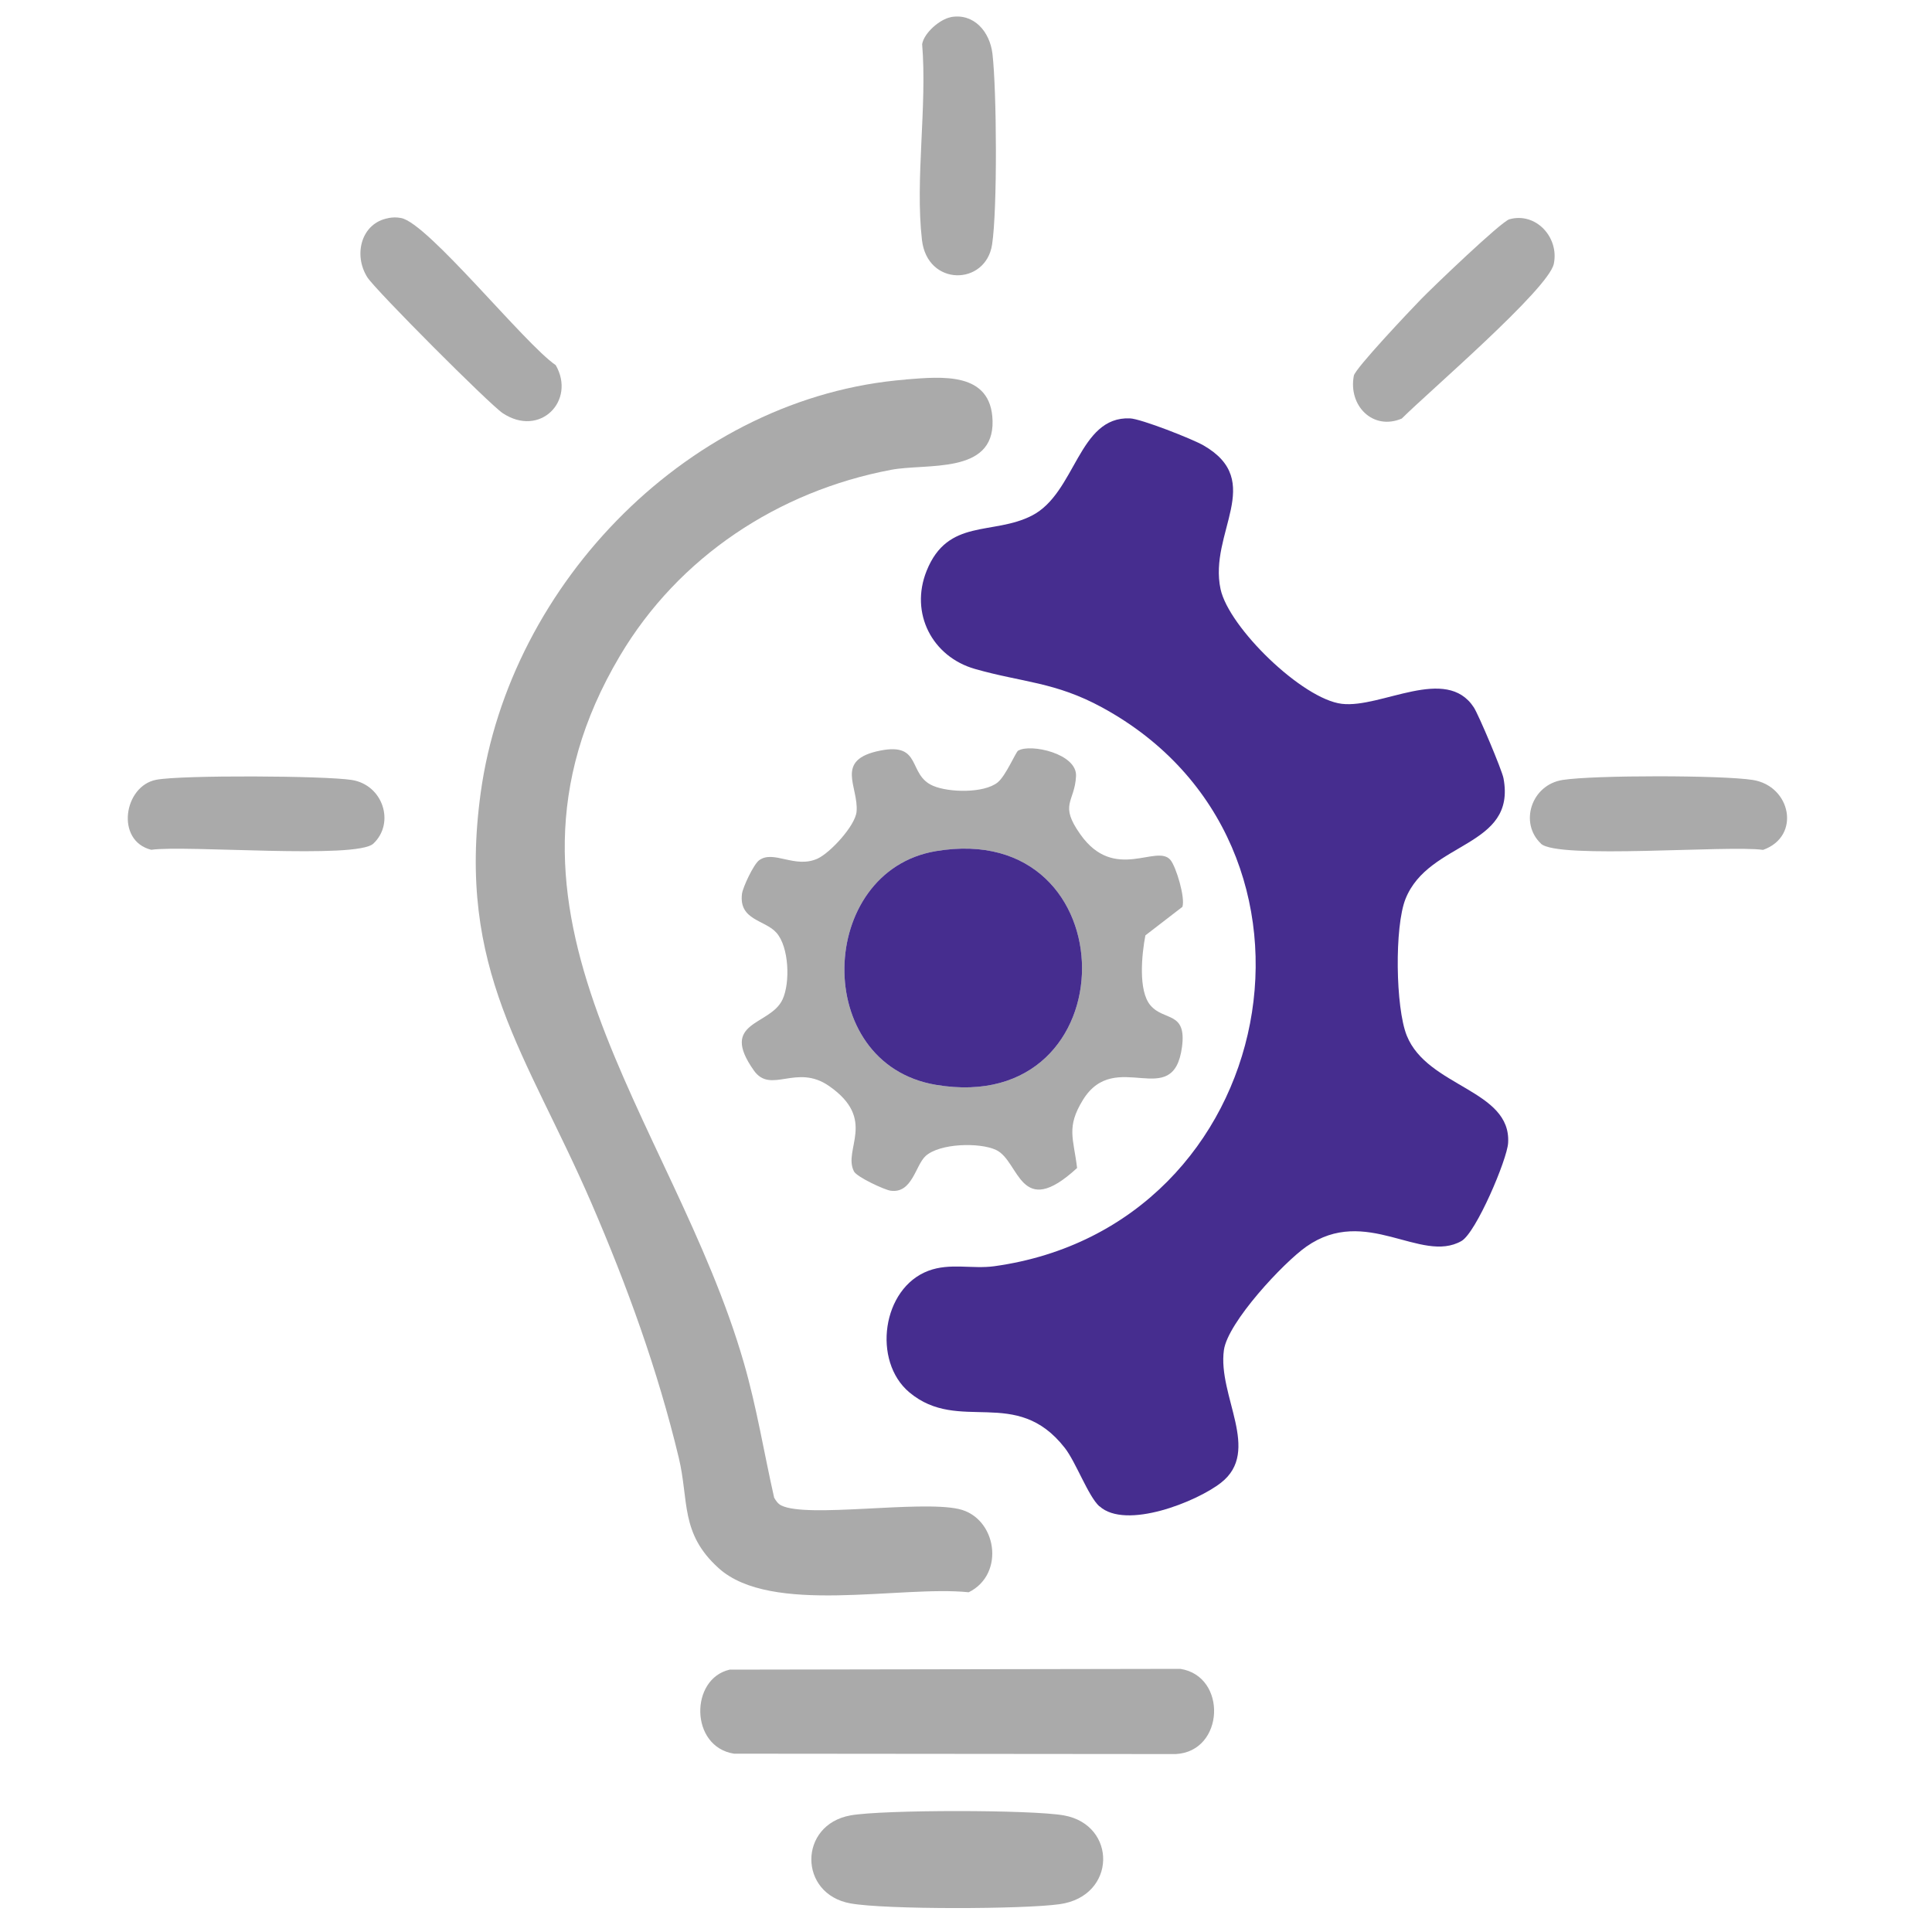
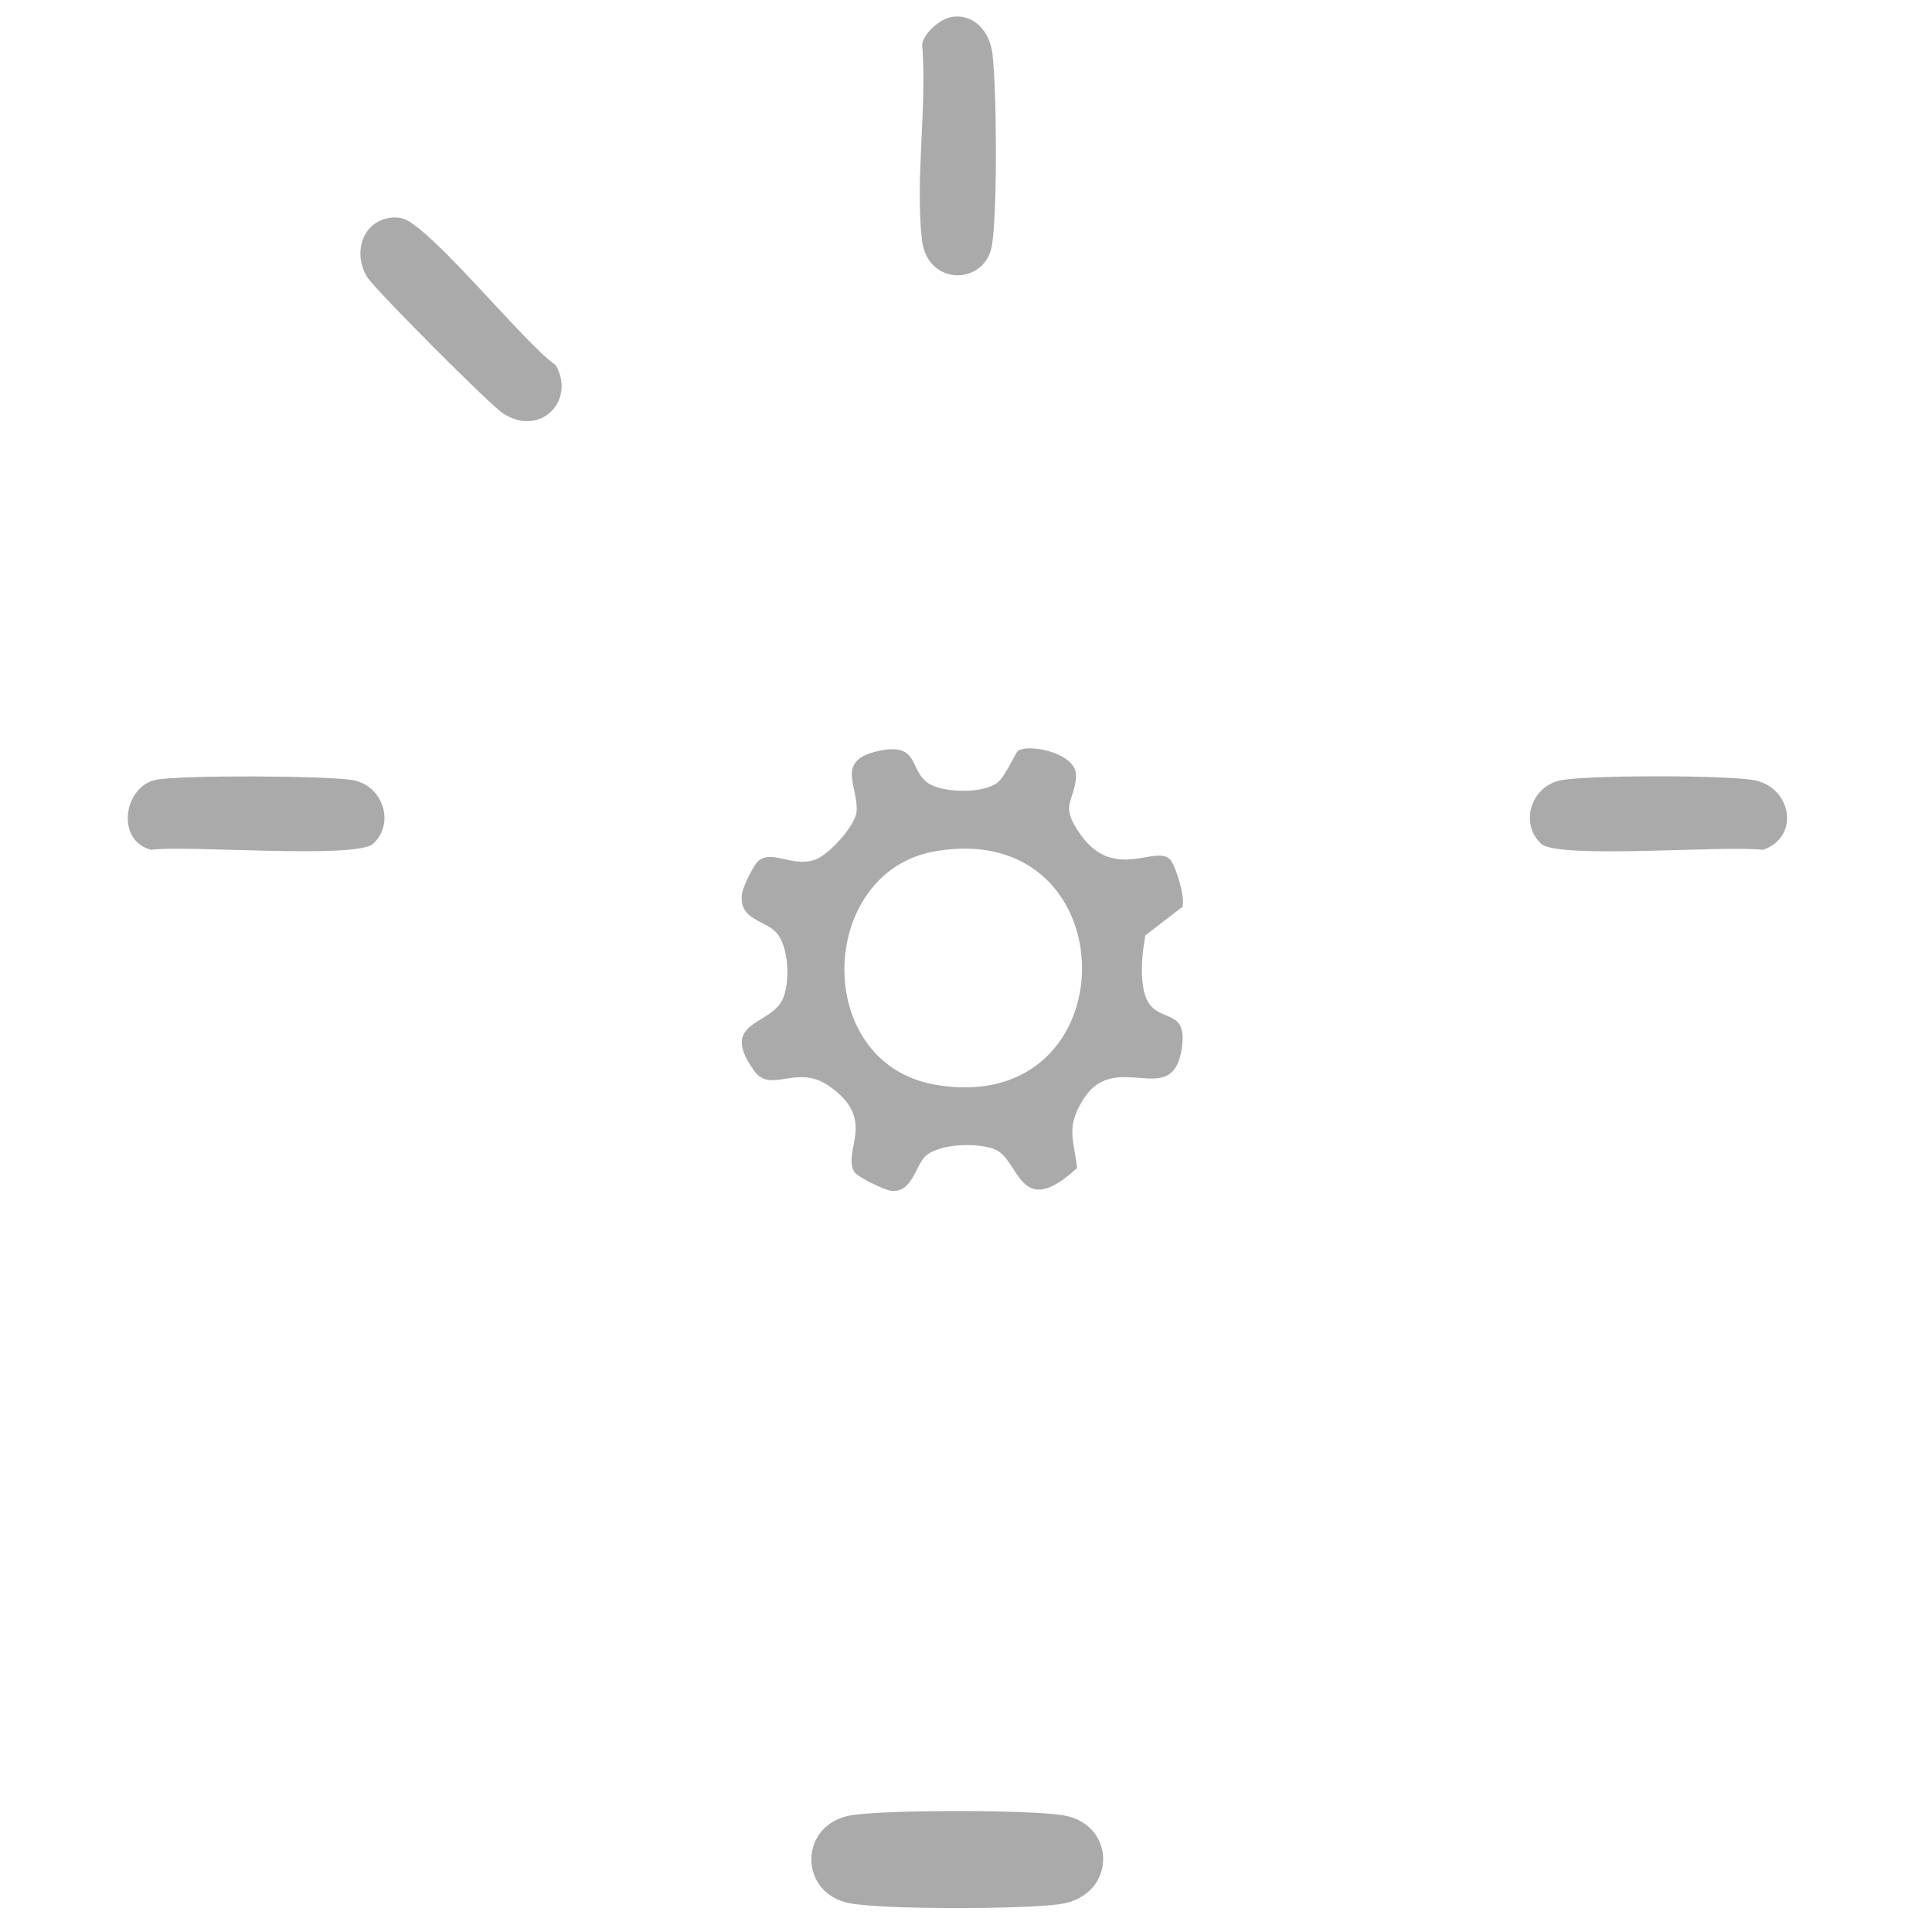
<svg xmlns="http://www.w3.org/2000/svg" id="Layer_1" data-name="Layer 1" viewBox="0 0 200 200">
  <defs>
    <style>
      .cls-1 {
        fill: #462d8f;
      }

      .cls-2 {
        fill: #aaa;
      }
    </style>
  </defs>
-   <path class="cls-1" d="M113.8,155.93c-1.15-1.05-2.42-4.57-3.57-6.04-5.05-6.48-10.94-1.44-16.09-5.75-3.86-3.23-2.84-10.79,1.97-12.59,2.24-.84,4.53-.16,6.81-.47,29.68-4.11,37.22-43.66,11.18-57.84-4.88-2.66-8.27-2.59-13.17-3.99-4.42-1.26-6.77-5.76-5.01-10.15,2.2-5.49,6.86-3.65,10.91-5.73,4.55-2.34,4.79-10.29,10.15-10.06,1.15.05,6.45,2.13,7.61,2.8,6.44,3.71.51,9.04,1.76,14.87.86,3.99,8.48,11.4,12.56,11.88s10.79-4.03,13.66.37c.5.77,2.91,6.48,3.07,7.33,1.36,7.21-7.73,6.46-10.14,12.49-1.15,2.87-1.04,11.26.13,14.16,2.15,5.34,10.83,5.59,10.49,11.11-.1,1.7-3.31,9.28-4.83,10.15-4.2,2.39-9.9-3.75-16.06.58-2.37,1.66-8.12,7.82-8.53,10.7-.67,4.75,3.91,10.45-.3,13.74-2.51,1.97-9.87,4.91-12.59,2.43Z" />
-   <path class="cls-2" d="M93.78,39.28c3.71-.29,8.84-.84,8.97,4.29.14,5.59-6.83,4.36-10.53,5.07-11.65,2.21-21.97,9-28.05,19.26-15.82,26.67,5.49,47.79,12.82,73.13,1.34,4.62,2.09,9.33,3.15,14.01.18.32.41.65.75.81,2.68,1.32,14.27-.55,18.35.36,3.95.88,4.86,6.74,1.04,8.62-7.1-.73-20.44,2.41-25.88-2.49-4.02-3.62-3.06-6.98-4.14-11.46-2.17-9.04-5.35-17.8-9.03-26.32-6.69-15.47-13.99-24.11-11.47-42.48,2.99-21.79,21.8-41.05,44.02-42.79Z" />
  <path class="cls-2" d="M105.42,77.7c1.26-.74,6.1.31,5.97,2.65-.14,2.73-1.79,2.88.46,6.04,3.53,4.98,7.9.92,9.32,2.64.58.7,1.55,3.92,1.23,4.85l-3.83,2.95c-.37,1.92-.77,5.74.53,7.25,1.41,1.65,3.75.58,3.26,4.3-.9,6.75-6.89.01-10.26,5.49-1.74,2.83-.97,3.96-.6,7.04-5.96,5.49-5.92-.71-8.39-1.87-1.72-.8-5.84-.69-7.29.63-1.06.96-1.38,3.91-3.63,3.59-.63-.09-3.49-1.41-3.79-2-1.17-2.28,2.44-5.36-2.58-8.84-3.38-2.35-6.01.88-7.77-1.59-3.66-5.16,1.69-4.61,2.96-7.37.8-1.72.68-5.43-.64-6.91-1.19-1.34-3.9-1.28-3.56-4.02.08-.66,1.19-3.05,1.78-3.48,1.5-1.09,3.69.89,6.03-.16,1.31-.59,3.91-3.4,4.05-4.86.24-2.6-2.36-5.38,2.46-6.33,4.37-.87,2.79,2.51,5.47,3.65,1.64.7,5.25.78,6.67-.35.86-.69,1.88-3.16,2.14-3.31ZM96.87,88.11c-12.3,2.08-12.92,22,0,24.19,20.23,3.43,20.15-27.6,0-24.19Z" />
-   <path class="cls-2" d="M75.54,172.84l46.65-.08c4.88.76,4.58,8.56-.48,8.82l-45.73-.04c-4.58-.72-4.57-7.77-.44-8.7Z" />
  <path class="cls-2" d="M88.03,187.93c3.34-.6,18.77-.6,22.11,0,5.51.99,5.46,8.36-.44,9.19-3.74.53-18.07.57-21.66-.08-5.4-.97-5.4-8.14,0-9.11Z" />
-   <path class="cls-2" d="M147.09,30.99c1.18-1.22,8.3-8.05,9.16-8.29,2.74-.77,5.17,1.87,4.6,4.61-.55,2.63-13.1,13.37-15.74,16.02-2.98,1.27-5.56-1.33-4.96-4.44.14-.75,5.82-6.75,6.93-7.89Z" />
  <path class="cls-2" d="M40.21,22.57c.48-.08.83-.09,1.31,0,2.77.5,12.8,13.05,16.01,15.23,2.11,3.68-1.63,7.53-5.49,4.97-1.38-.92-13.15-12.72-14.01-14.06-1.49-2.35-.62-5.64,2.18-6.13Z" />
  <path class="cls-2" d="M98.43,1.77c2.39-.43,4.04,1.51,4.31,3.81.44,3.8.52,16.09-.04,19.74-.66,4.27-6.7,4.36-7.26-.48-.72-6.27.55-13.85.02-20.27.2-1.18,1.85-2.59,2.97-2.79Z" />
  <path class="cls-2" d="M38.65,87.33c-1.74,1.64-19.41.13-22.99.64-3.73-.92-2.86-6.61.52-7.25,2.64-.5,17.41-.42,20.23.02,3.25.51,4.5,4.46,2.24,6.59Z" />
  <path class="cls-2" d="M159.52,87.33c-2.26-2.13-1.01-6.08,2.24-6.59s16.52-.5,19.69,0c3.96.63,5.01,5.84,1.06,7.24-3.57-.51-21.25,1-22.99-.64Z" />
-   <path class="cls-1" d="M96.87,88.11c20.15-3.41,20.23,27.62,0,24.19-12.92-2.19-12.3-22.11,0-24.19Z" />
</svg>